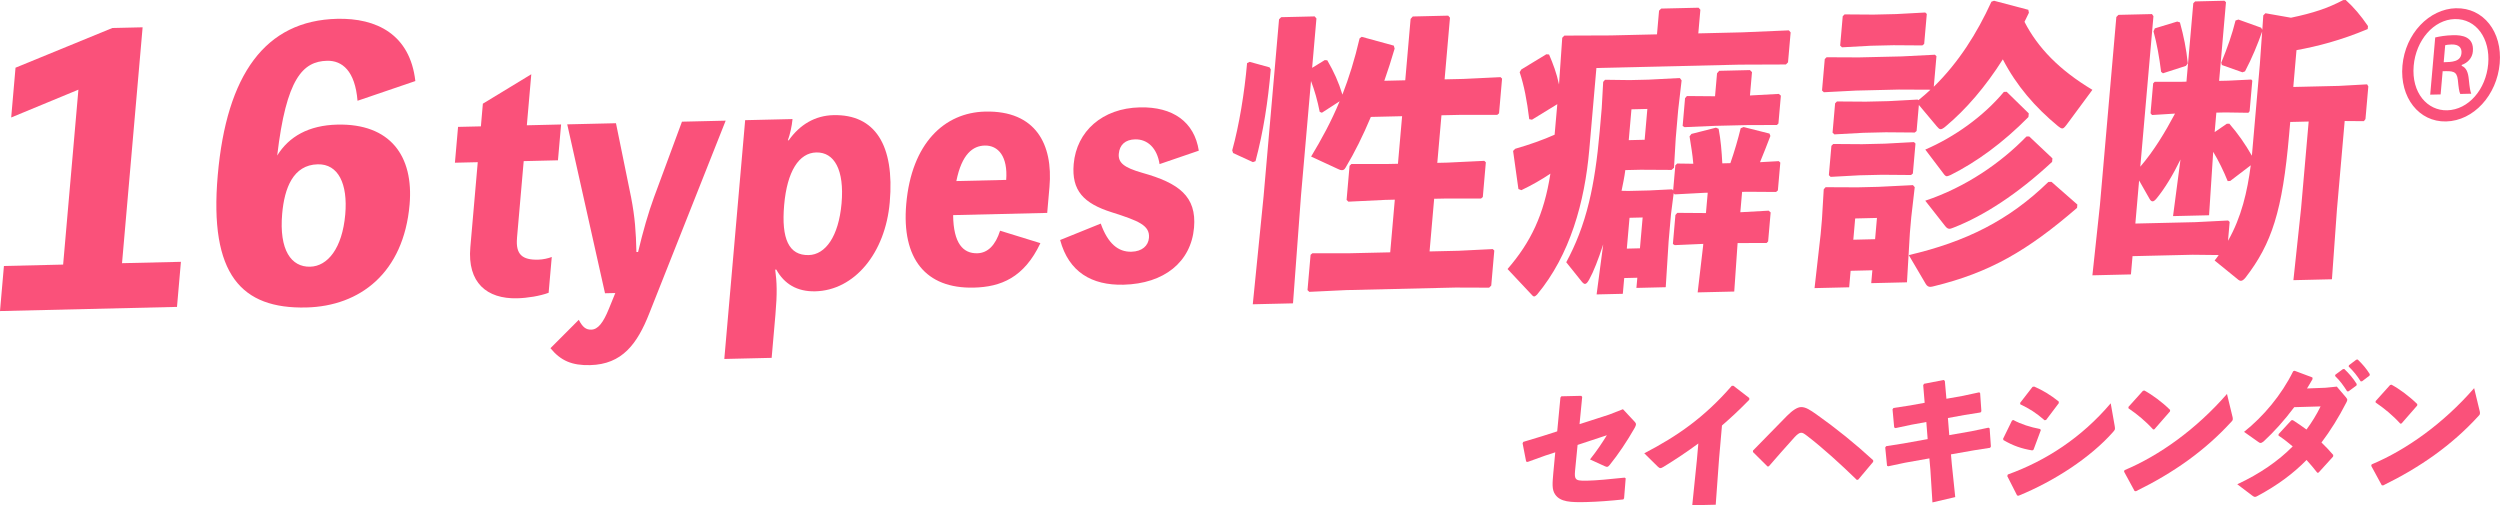
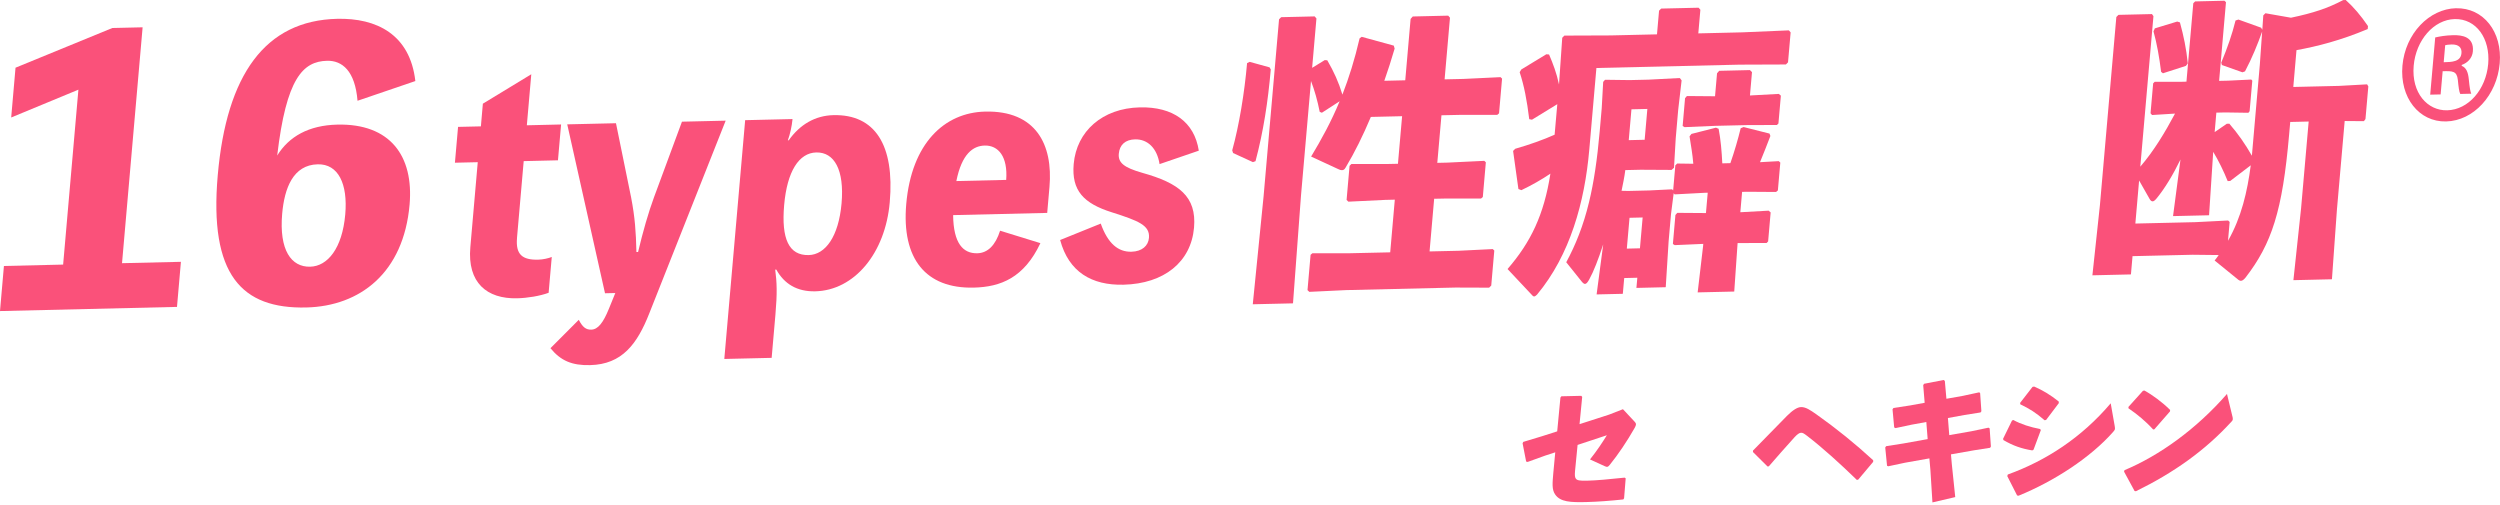
<svg xmlns="http://www.w3.org/2000/svg" viewBox="0 0 859.65 173.74">
  <defs>
    <style>.d{fill:#fa517a;}.e{fill:#fa517a;}</style>
  </defs>
  <g id="a" />
  <g id="b">
    <g id="c">
      <g>
        <path class="e" d="M62.21,90.03l-1.35,15.5L0,106.96l1.35-15.5,20.36-.48,5.25-60.15L3.85,40.4l1.49-17.12L38.63,9.63l10.41-.24-7.08,81.11,20.25-.47Z" />
        <path class="e" d="M122.94,34.64c-.84-10.25-5.26-13.86-10.46-13.74-8.33,.2-14.04,6.02-17.16,32.58,4.03-6.53,10.84-10.4,20.67-10.63,18.17-.43,26.31,10.77,24.85,27.51-2.05,23.44-17.02,34.93-35.53,35.37-22.22,.52-33.43-11.22-30.44-45.45,3.02-34.6,16.31-53.23,41.07-53.81,13.54-.32,25.05,5.35,26.88,21.4l-19.88,6.78Zm-4.22,39.09c.92-10.54-2.41-17.4-9.47-17.23-8.45,.2-11.45,8.19-12.22,17-1.09,12.53,3.13,18.37,9.61,18.21,6.02-.14,11.06-6.32,12.08-17.98Z" />
        <path class="e" d="M177.78,81.88c-.49,5.64,1.83,7.54,7.28,7.41,1.72-.04,3.58-.49,4.67-.93l-1.08,12.32c-2.96,1.09-7.23,1.81-10.87,1.89-10.34,.24-17.12-5.33-16.05-17.55l2.55-29.25-7.85,.18,1.08-12.32,7.85-.18,.68-7.8,16.65-10.12-1.53,17.55,11.78-.28-1.08,12.32-11.78,.28-2.31,26.48Z" />
        <path class="e" d="M249.53,41.49l-26.23,66.17c-4.18,10.65-9.38,17.63-20.39,17.89-6.22,.15-10.09-1.5-13.63-5.82l9.74-9.76c1.31,2.53,2.47,3.43,4.29,3.38,2.3-.05,4.12-2.35,6.08-7.21l2.19-5.38-3.54,.08-12.99-58.08,16.76-.39,5.22,25.59c1.31,6.83,1.65,11.74,1.81,18.7h.57c1.66-7.02,3.59-13.72,5.46-18.78l9.63-26.04,15.03-.35Z" />
        <path class="e" d="M271.21,48.25c3.82-5.41,9.06-8.51,15.38-8.66,14.27-.33,21.08,10.26,19.36,29.97-1.53,17.55-12.2,30.3-25.61,30.61-6.22,.15-10.67-2.52-13.4-7.47h-.38c.58,4.3,.73,8.08,.08,15.47l-1.3,14.88-16.28,.38,7.17-82.11,16.28-.38-.03,.31c-.17,1.95-.81,4.94-1.57,7h.29Zm18.17,21.69c1-11.49-2.47-17.66-8.7-17.52-5.94,.14-10.03,6.48-11.04,18.08-1.02,11.7,1.64,17.37,8.44,17.21,5.75-.13,10.3-6.39,11.3-17.78Z" />
        <path class="e" d="M360.1,73.21l-32.36,.76c.11,9.73,3.43,13.23,8.31,13.12,3.64-.09,6.27-2.81,7.84-7.76l13.86,4.28c-5.63,11.91-13.64,15.07-22.93,15.29-16.47,.38-24.84-9.87-23.2-28.75,1.83-20.94,13.16-31.45,27.14-31.78,17.43-.41,23.38,11.33,22.11,25.91l-.78,8.93Zm-14.11-11.35c.6-8-2.69-11.92-7.38-11.81-4.02,.09-7.89,2.85-9.76,12.21l17.14-.4Z" />
        <path class="e" d="M378.5,76.87c2.45,6.91,6.02,9.79,10.53,9.69,3.73-.09,5.82-2.08,6.05-4.75,.38-4.31-3.5-5.86-12.8-8.82-9.67-3.05-13.87-7.46-13.08-16.59,.99-11.29,9.89-19.18,22.72-19.48,11.4-.27,18.77,4.99,20.3,14.89l-13.49,4.62c-.86-5.51-4.12-8.61-8.43-8.51-3.35,.08-5.32,1.87-5.59,4.95-.27,3.08,1.78,4.77,8.12,6.57,12.5,3.5,18.69,8.06,17.75,18.84-1.03,11.8-10.28,19.29-24.26,19.62-10.92,.26-18.83-4.37-21.78-15.37l13.97-5.65Z" />
        <path class="e" d="M436.55,23.16l.42,.71c-.97,11.11-2.53,21.32-5.25,31.55l-.89,.33-6.82-3.13-.3-.92c2.38-8.58,4.22-19.82,5.11-30l.9-.43,6.83,1.89Zm17.99,15.6l-.74-.29c-.8-3.99-1.75-7.35-3-10.61l-3.44,39.41-2.75,37.04-13.83,.32,3.71-37.06,5.32-60.92,.73-.74,11.52-.27,.61,.71-1.48,16.98,4.35-2.67,.86,.08c2.33,4.05,3.86,7.41,5.2,11.79,2.22-5.7,4.21-12.01,5.91-19.34l.72-.53,11.04,3.03,.29,1.02c-1.09,3.72-2.28,7.45-3.55,11.07l7.2-.17,1.84-21.1,.74-.84,12.19-.29,.61,.71-1.85,21.2,6.53-.15,12.7-.61,.53,.5-1.04,11.94-.62,.53h-12.65l-6.53,.14-1.43,16.36,3.46-.08,12.7-.61,.53,.5-1.04,11.94-.62,.53h-12.65l-3.46,.07-1.58,18.11,9.99-.23,11.74-.58,.53,.5-1.05,12.04-.73,.73-11.59-.04-37.64,.88-12.6,.6-.62-.6,1.06-12.14,.62-.53h12.65l14.11-.32,1.58-18.11-3.36,.08-12.6,.61-.62-.6,1.02-11.73,.63-.63h12.65l3.36-.07,1.43-16.36-10.75,.25c-2.66,6.33-5.57,12.25-8.71,17.46-.34,.62-.74,.84-1.22,.85-.38,0-.76-.08-1.31-.38l-9.3-4.3c3.58-5.94,6.89-11.97,9.81-19.02l-6.09,3.94Z" />
        <path class="e" d="M570.47,3.69l.74-.74,12.87-.3,.61,.7-.71,8.13,15.17-.36,15.97-.68,.61,.7-.9,10.29-.73,.74-15.91,.06-49.25,1.15-2.45,28.1c-1.57,18.01-6.61,36.2-17.96,49.82-.42,.42-.73,.63-1.01,.64-.19,0-.38-.09-.55-.29l-8.59-9.14c7.99-9.22,12.55-18.68,14.74-32.8-3.16,2.13-6.38,3.95-9.98,5.68l-1.02-.39-1.83-13.1,.73-.74c5.01-1.45,9.66-3.1,13.55-4.84l.92-10.5-8.71,5.34-.94-.18c-.78-6.45-1.77-11.56-3.29-16.15l.56-.94,8.6-5.23,.95,.08c1.35,3.15,2.6,6.41,3.41,10.29l.03-.31,1.09-15.74,.73-.74,15.91-.06,15.94-.37,.71-8.13Zm-12.43,97.34l-9.03,.21,2.27-17.21c-1.71,5.28-3.3,9.32-4.79,12.03-.57,1.04-1,1.56-1.48,1.57-.38,0-.83-.39-1.43-1.2l-5.01-6.25c3.2-5.93,5.89-12.56,7.85-20.72,1.65-6.82,2.82-14.75,3.65-24.22l.7-8.03,.5-9.05,.64-.73,8.52,.11,6.43-.15,10.78-.56,.6,.81-1.18,10.19-.84,9.68-.6,10.18-.83,.74-10.63-.06-5.28,.12c-.3,2.37-.8,4.74-1.29,7.12l2.3,.05,7.2-.17,7.89-.39,.35,.4,.75-8.64,.63-.63,5.55,.08c-.28-3.38-.74-5.84-1.29-9.42l.65-.84,8.43-2.15,.92,.39c.72,3.78,1.05,7.68,1.26,11.88l2.78-.07c1.41-4.04,2.64-8.28,3.54-11.99l1-.43,8.91,2.25,.31,.82c-1.12,2.9-2.35,6.11-3.57,9.02l6.45-.36,.53,.5-.84,9.57-.62,.53-10.05-.07-1.63,.04-.61,7,9.72-.54,.71,.6-.87,9.98-.52,.53-9.97,.03-.05,.62-1.11,16.05-12.58,.29,1.86-15.86,.07-.82-9.81,.43-.64-.39,.87-9.98,.64-.73,9.86,.07,.61-7-1.06,.03-10.3,.55-.35-.4-.92,7.21-.82,9.37-.99,15.74-10.08,.24,.31-3.5-4.51,.11-.48,5.46Zm5.87-15.65l.93-10.6-4.51,.11-.93,10.6,4.51-.11Zm-2.92-47.79l-.93,10.6,5.47-.13,.93-10.6-5.47,.13Zm29.44-12.4l.74-.84,10.56-.25,.71,.7-.7,8.03,9.92-.54,.71,.6-.84,9.57-.52,.52-10.16,.03-11.04,.26-10.58,.45-.64-.4,.83-9.57,.64-.73,9.67,.08,.69-7.92Z" />
-         <path class="e" d="M636.35,93.13l-.49,5.66-11.91,.28,2.1-18.54,.45-5.14,.61-10.29,.64-.73,11.01,.05,7.1-.17,11.93-.59,.61,.7-1.19,10.3-.48,5.45-1,16.97-12.29,.29,.39-4.43-7.49,.18Zm28.62-63.32c8.49-8.31,14.82-18.32,19.8-29.22l.89-.33,11.8,3.11,.2,1.02c-.47,1.04-1.04,2.08-1.52,3.12,4.59,8.93,11.97,16.56,23.35,23.38l-8.26,11.18c-1.08,1.46-1.52,2.09-2.1,2.1-.38,0-.84-.29-1.46-.79-7.87-6.49-14.31-13.94-18.98-22.97-6,9.49-12.72,17.24-19.54,22.95-.83,.74-1.43,1.06-1.82,1.07-.48,.01-.83-.39-1.35-.99l-6.16-7.35-.78,8.95-.62,.53-9.96-.08-7.78,.18-9.92,.54-.62-.6,.88-10.09,.63-.63,9.96,.07,7.78-.18,10.01-.54,.27,.2c1.44-1.16,2.79-2.32,4.15-3.59l-10.92-.05-14.69,.35-11.07,.57-.62-.6,.94-10.8,.63-.63,11.11,.05,14.69-.34,11.45-.58,.53,.5-.92,10.5Zm-35.48,31.02l-.62-.6,.88-10.09,.63-.63,9.96,.07,7.78-.18,10.01-.54,.53,.5-.9,10.29-.62,.53-9.96-.08-7.78,.18-9.92,.54Zm3.89-44.56l-.62-.6,.88-10.09,.63-.63,9.96,.07,7.78-.18,10.01-.54,.53,.5-.9,10.29-.62,.53-9.96-.07-7.78,.18-9.92,.54Zm12.03,58.67l-7.49,.18-.64,7.31,7.49-.18,.64-7.31Zm68.81-3.46c-17.1,14.78-30.11,22.27-49.21,26.93-.49,.12-.88,.23-1.27,.23-.58,.01-1.12-.28-1.54-.99l-5.84-9.93c19.56-4.57,34.38-11.9,48-25.16l1.06-.03,8.9,7.8-.1,1.13Zm-16.72-31.24c-8.83,8.94-17.93,15.52-26.75,19.93-.59,.22-1,.43-1.28,.44-.38,0-.74-.29-1.17-.9l-6.27-8.28c9.86-4.24,19.96-11.35,27.03-19.84l.96-.02,7.59,7.42-.11,1.23Zm8.25,14.18l-.11,1.24c-11.89,11.06-23.46,18.52-33.78,22.56-.59,.22-1.09,.44-1.48,.45-.58,.01-1.03-.28-1.63-1.09l-6.73-8.57c13.92-4.64,26.05-13.04,34.79-22.07l.96-.02,7.97,7.52Z" />
        <path class="e" d="M803.63,71.34l-1.77,24.69-13.25,.31,2.64-24.71,2.61-29.84-6.34,.15-.39,4.42c-2.28,26.14-5.95,37.42-15.02,49.14-.53,.63-1.05,1.05-1.53,1.06-.38,0-.75-.19-1.19-.59l-7.87-6.39c.53-.63,.97-1.26,1.41-1.88l-9-.1-20.64,.48-.55,6.28-13.25,.31,2.58-24.09,5.65-64.73,.73-.74,11.52-.27,.51,.71-4.52,51.76c4.69-5.45,8.5-11.8,11.94-18.25l-7.9,.49-.52-.6,.9-10.29,.52-.53h9.01l1.92-.05,2.35-26.96,.63-.63,10.08-.24,.53,.5-2.36,27.06,3.07-.07,7.99-.39,.35,.4-.92,10.5-.43,.53-7.94-.12-3.07,.07-.58,6.69,4.18-2.87,.86-.02c3.05,3.52,5.43,6.96,7.76,11.01l2.72-31.18,.81-11.52c-1.53,4.35-3.48,9.12-5.89,13.69l-.89,.33-7.06-2.5-.22-.82c2.19-5.29,3.73-9.74,4.91-14.49l.99-.33,7.8,2.8,.42,.71,.33-4.94,.74-.74,8.78,1.54c7.71-1.62,12.65-3.27,17.97-6.07l.86-.02c2.75,2.5,5.1,5.22,7.65,8.96l-.09,1.03c-9.35,3.92-17.38,5.96-24.49,7.25l-1.1,12.66,15.75-.37,9.63-.53,.42,.71-.98,11.22-.54,.73-6.61-.05-2.6,29.74Zm-69.37,5.53l20.64-.48,11.26-.57,.53,.5-.57,6.48c4.64-8.12,6.66-17,7.82-25.96l-7.08,5.4-.86,.02c-1.34-3.36-3.12-7.01-4.97-10.05l-1.42,21.81-12.39,.29,2.56-19.47c-2.57,5.3-5.48,10.09-8.26,13.44-.53,.63-.95,.95-1.33,.96-.38,0-.74-.29-1.07-.9l-3.57-6.28-1.29,14.82Zm14.4-69.46l.93,.29c1.31,4.79,2.19,8.99,2.7,14.11l-.65,.84-7.89,2.55-.63-.5c-.62-5.02-1.45-9.72-2.62-13.91l.47-1.04,7.68-2.34Z" />
        <path class="d" d="M844.52,2.84c9.44-.22,15.98,8.12,15.03,18.96-.96,10.95-8.99,19.74-18.43,19.96-9.35,.22-15.97-8.22-15.02-19.18,.97-11.06,9.24-19.53,18.41-19.75Zm-3.06,35.09c7.37-.17,13.37-7.21,14.13-15.93,.76-8.72-4.11-15.61-11.48-15.44-7.28,.17-13.38,7.32-14.14,16.04-.82,9.36,4.75,15.49,11.49,15.33Zm-5.81-5.38l1.72-19.67c1.56-.36,3.56-.72,6.17-.78,2.97-.07,7.23,.47,6.78,5.57-.2,2.34-1.87,3.97-3.82,4.65l-.03,.32c1.56,.6,2.23,2.18,2.46,4.72,.28,2.96,.54,4.13,.83,4.86l-3.78,.09c-.38-.73-.6-2.43-.83-4.86-.36-3.07-1.8-3.04-5.22-2.96l-.7,7.98-3.6,.08Zm4.65-11.15c2.79-.07,5.84-.14,6.1-3.11,.16-1.81-.81-3.06-3.42-3-1.08,.03-1.81,.15-2.18,.26l-.51,5.85Z" />
      </g>
      <g>
        <path class="e" d="M536.59,136.68l.31-.41,6.86-.16,.29,.39-.91,9.35,10.16-3.28,4.77-1.86,3.83,4.1c.47,.49,.68,.78,.64,1.18-.03,.3-.15,.6-.42,1.11-2.64,4.65-5.69,9.17-8.56,12.72-.68,.82-.91,.87-1.85,.44l-4.97-2.28c2.4-3,4.23-5.79,5.8-8.32l-10.07,3.33-.87,8.9c-.12,1.4-.09,2.15,.23,2.64,.45,.69,1.42,.81,3.84,.76,3.5-.08,7.44-.48,12.99-1.05l.35,.24-.55,6.85-.27,.41c-4.32,.45-8.64,.8-12.79,.9-5.32,.12-8.89,0-10.66-2.64-1.16-1.67-.91-3.92-.63-7.22l.68-7.25-3.45,1.13-6.06,2.19-.5-.14-1.22-6.26,.23-.5,6.45-1.95,5.22-1.67,1.11-11.65Z" />
-         <path class="e" d="M584,152.49c-3.78,2.78-7.69,5.42-12.02,8.06-.98,.57-1.21,.58-1.99-.15l-4.59-4.53c11.46-5.96,20.68-12.36,30.1-23.21h.56l5.45,4.2v.6c-3.28,3.37-6.42,6.29-9.39,8.85l-1.01,11.55-1.14,15.69-8.07,.19,1.59-15.55,.5-5.7Z" />
        <path class="e" d="M607.79,160.41l-5.01-4.97v-.5c5.16-5.26,9.46-9.7,11.7-11.95,1.94-1.94,3.56-2.98,4.83-3.01,1.59-.04,3.17,1.02,5.23,2.47,7.01,4.97,13.32,10.07,19.57,15.81v.55l-5.14,6.11-.47,.11c-5.71-5.55-11.7-11-17.07-15.12-1.22-.92-1.53-1.11-2.14-1.1-.56,.01-1.3,.53-2.28,1.6-3.25,3.62-5.98,6.68-8.78,9.94l-.42,.06Z" />
        <path class="e" d="M675.13,136.08l5.46-1.18,.3,.29,.43,6.23-.31,.41-5.57,.88-5.63,1.03,.46,5.88,7.56-1.32,5.93-1.24,.4,.24,.43,6.23-.27,.45-5.66,.88-7.8,1.38,.28,3.24,1.19,11.45-7.84,1.83-.7-11.16-.35-3.98-8.37,1.49-5.79,1.23-.4-.19-.62-6.27,.32-.46,5.99-.94,8.28-1.49-.46-5.88-5.06,.92-5.55,1.18-.44-.24-.57-6.22,.32-.46,5.76-.88,4.97-.91-.5-6.03,.28-.5,6.77-1.31,.39,.34,.54,6.12,5.86-1.04Z" />
        <path class="e" d="M688.78,150.88l3.06-6.26,.44-.21c2.71,1.48,5.84,2.46,9.27,3.12l.2,.4-2.49,6.69-.44,.26c-3.67-.61-6.56-1.59-9.93-3.56l-.1-.45Zm38.4-4.24c.06,.35,.09,.6,.07,.79-.03,.35-.19,.6-.6,1.06-7.8,8.86-20.34,16.99-32.55,21.97l-.5-.09-3.38-6.66,.19-.55c13.17-4.75,25.41-12.72,35.38-24.48l1.4,7.95Zm-32.53-8.12l4.25-5.49,.57-.11c2.96,1.28,5.66,2.91,8.44,5.14l.04,.55-4.37,5.79-.52,.11c-3.03-2.62-5.19-3.97-8.37-5.49l-.05-.5Z" />
        <path class="e" d="M767.66,143.24c.1,.4,.13,.7,.1,.95-.03,.35-.19,.55-.55,.91-9.16,9.99-19.92,17.53-32.76,23.82l-.46-.09-3.61-6.65,.14-.5c11.98-5.02,24.69-14.1,35.25-26.22l1.88,7.79Zm-35.79-3.3l5-5.55,.48-.11c2.67,1.43,6.17,4,8.87,6.68l-.04,.5-5.38,6.16-.42,.06c-2.55-2.83-5.46-5.21-8.49-7.29v-.45Z" />
-         <path class="e" d="M806.69,136.64c.29,.39,.46,.59,.44,.89-.02,.2-.09,.45-.31,.86-2.64,5.15-5.51,9.76-8.56,13.77,1.37,1.32,2.74,2.73,4.05,4.29l-.05,.55-5,5.51-.42,.06c-1.21-1.57-2.44-2.99-3.71-4.4-4.65,4.75-10.07,8.72-16.76,12.32-.44,.26-.73,.37-.92,.37-.33,0-.59-.14-1.03-.47l-5.11-3.87c7.81-3.62,14.16-8.07,19.06-13.02-1.47-1.26-3.08-2.52-4.89-3.73l.04-.5,4.37-4.74,.52-.06c1.63,1.06,3.21,2.12,4.7,3.23,1.85-2.49,3.53-5.22,4.84-7.95l-9.05,.26c-3.42,4.57-6.98,8.5-10.52,11.77-.95,.72-1.18,.68-1.96,.1l-4.78-3.38c6.65-5.29,12.88-12.67,16.9-20.85l.48-.16,6.13,2.3,.05,.55c-.61,1.11-1.26,2.17-1.91,3.24l6.4-.25,3.85-.39,3.17,3.72Zm-3.65-7.8l2.59-1.91,.47-.06c1.59,1.51,3.07,3.22,4.29,5.19l-.09,.5-2.74,2.01h-.47c-1.27-2.01-2.43-3.62-4.15-5.28l.09-.45Zm4.66-3.25l2.54-1.91,.47-.06c1.59,1.51,2.94,3.07,4.17,5.04l-.09,.5-2.59,1.96h-.47c-1.27-2-2.4-3.42-4.12-5.08l.09-.45Z" />
-         <path class="e" d="M852.65,141.25c.1,.4,.13,.7,.1,.95-.03,.35-.19,.55-.55,.91-9.16,9.99-19.92,17.53-32.76,23.82l-.46-.09-3.61-6.65,.14-.5c11.98-5.02,24.69-14.1,35.25-26.22l1.88,7.79Zm-35.79-3.3l5-5.56,.48-.11c2.67,1.43,6.17,4,8.87,6.68l-.04,.5-5.38,6.16-.42,.06c-2.55-2.83-5.46-5.21-8.49-7.28v-.45Z" />
      </g>
    </g>
  </g>
</svg>